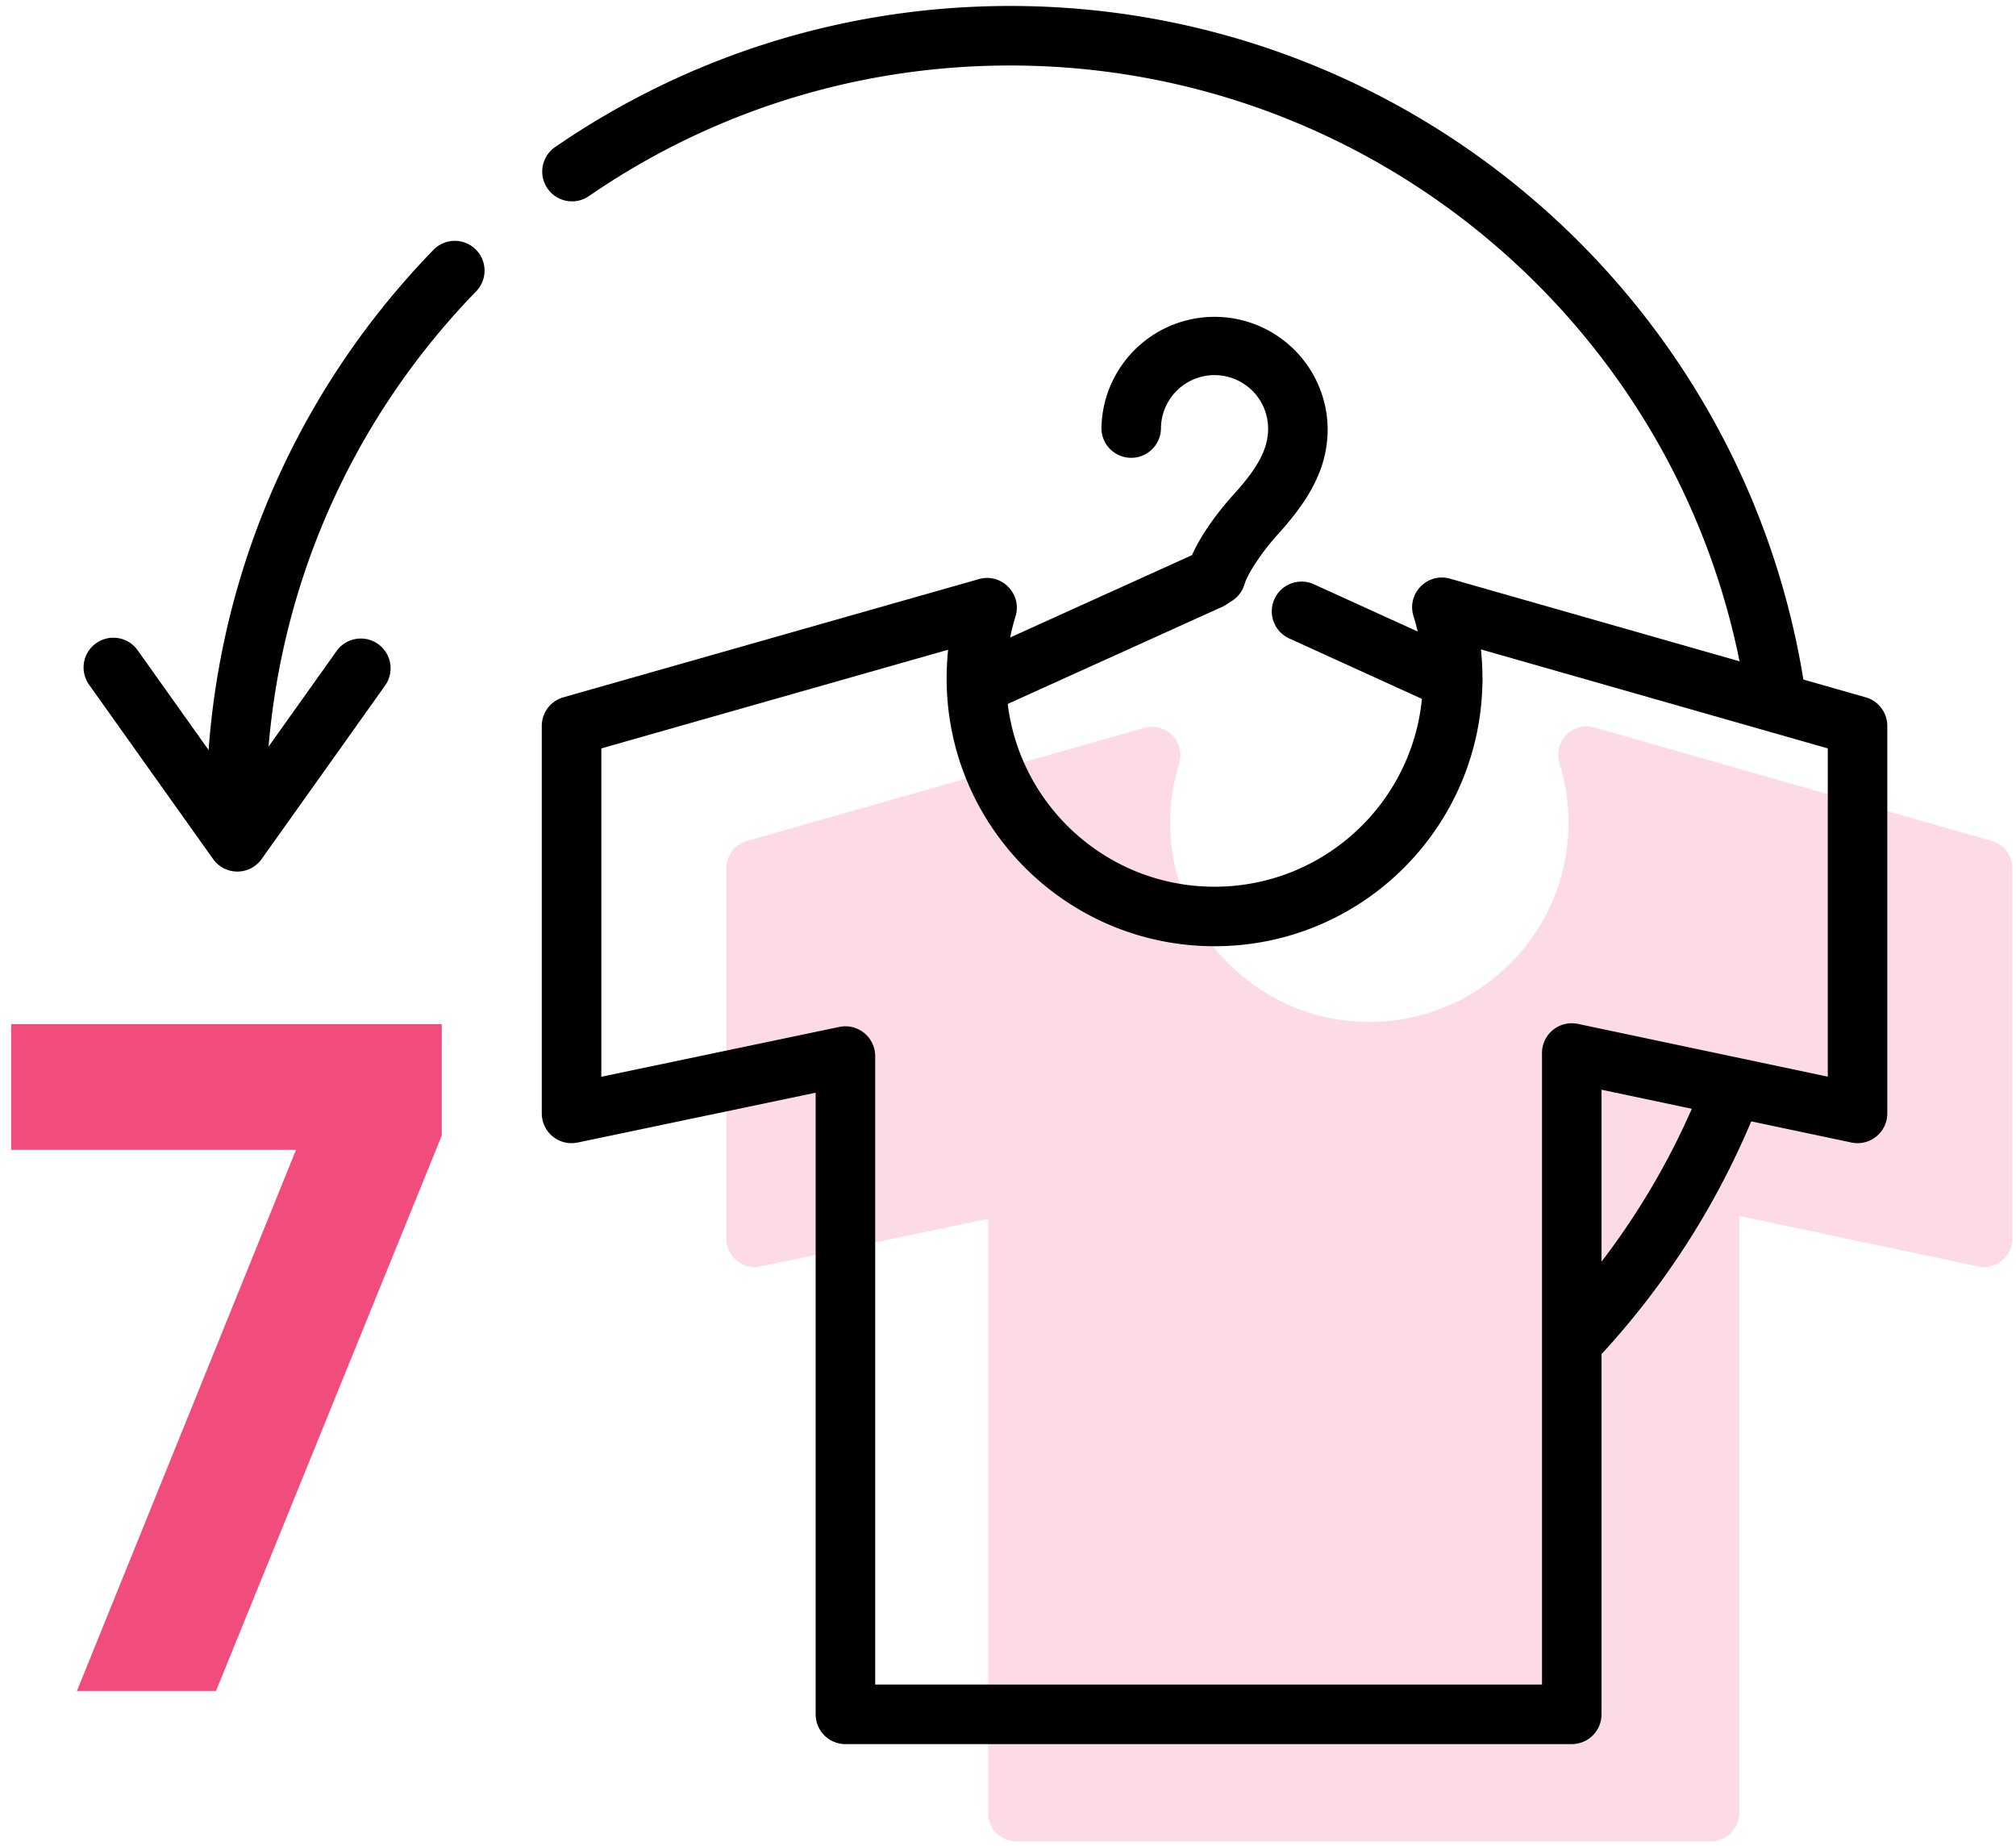
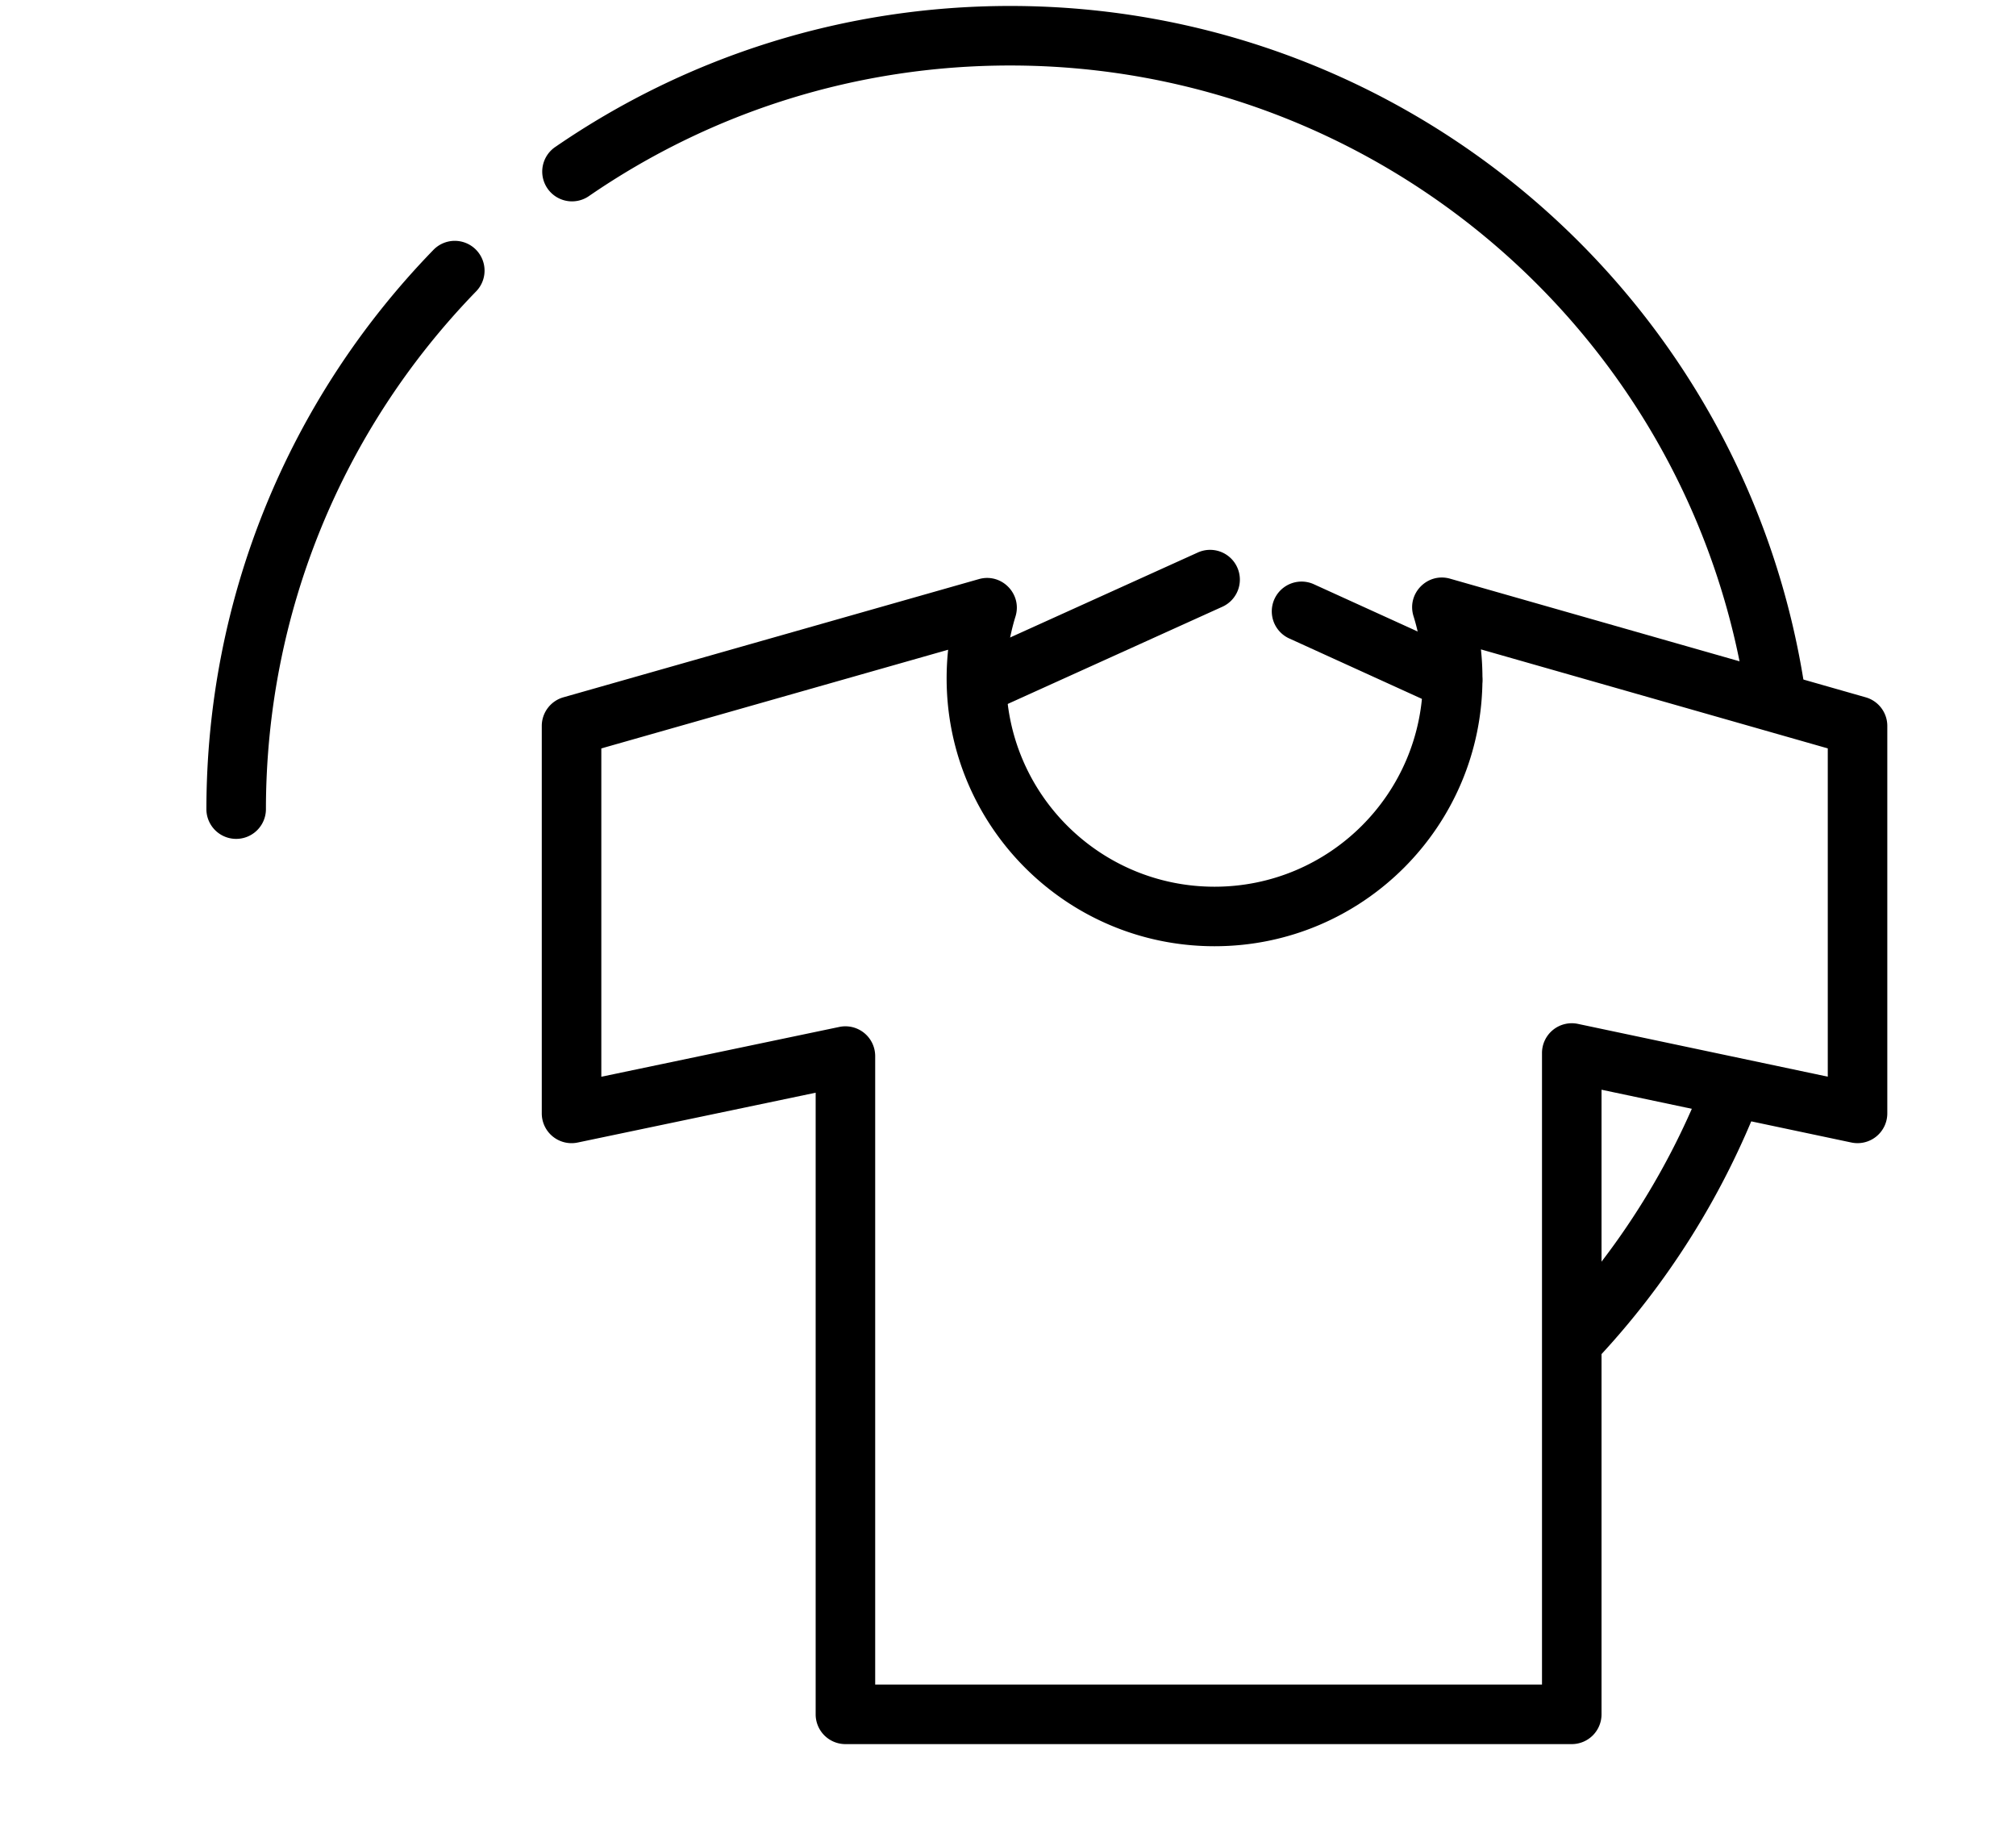
<svg xmlns="http://www.w3.org/2000/svg" width="142" height="130" viewBox="0 0 142 130">
  <g fill="none" fill-rule="evenodd">
-     <path fill="#F04D7D" fill-opacity=".2" d="M69.598 85.842l-16.022 3.353a2.004 2.004 0 0 1-2.415-1.962v-26.08c0-.895.594-1.682 1.456-1.927l27.97-7.957c1.53-.436 2.933 1 2.463 2.52a14.01 14.01 0 0 0-.626 4.158c0 7.747 6.28 14.028 14.028 14.028 7.747 0 14.028-6.28 14.028-14.028 0-1.437-.215-2.841-.634-4.182-.474-1.522.931-2.961 2.464-2.524l27.978 7.985a2.004 2.004 0 0 1 1.454 1.927v26.08a2.004 2.004 0 0 1-2.418 1.961l-16.82-3.554v42.046a2.004 2.004 0 0 1-2.004 2.004H71.602a2.004 2.004 0 0 1-2.004-2.004V85.842z" />
    <path fill="#000" fill-rule="nonzero" d="M112.42 95.787l-3.057-2.871a52.44 52.44 0 0 0 10.726-17.059l3.913 1.507a56.633 56.633 0 0 1-11.583 18.423zM127.16 48.736a2.097 2.097 0 1 1-4.15.61C119.258 23.79 97.24 4.613 71.15 4.613c-10.736 0-20.985 3.233-29.643 9.18a2.097 2.097 0 1 1-2.375-3.456C48.484 3.913 59.559.42 71.151.42c28.177 0 51.954 20.711 56.009 48.317zM30.509 17.62a2.097 2.097 0 1 1 3.01 2.92c-9.425 9.718-14.788 22.68-14.788 36.492a2.097 2.097 0 0 1-4.193 0c0-14.913 5.794-28.92 15.97-39.411z" />
-     <path fill="#000" fill-rule="nonzero" d="M9.711 45.822a2.097 2.097 0 1 0-3.417 2.431l8.717 12.251a2.097 2.097 0 0 0 3.417 0l8.717-12.25a2.097 2.097 0 0 0-3.416-2.432l-7.01 9.85-7.008-9.85z" />
    <g fill="#000" fill-rule="nonzero">
      <path d="M69.693 50.162a2.097 2.097 0 0 1-1.73-3.82l16.377-7.415a2.097 2.097 0 1 1 1.73 3.82l-16.377 7.415zM90.762 44.945a2.097 2.097 0 0 1 1.737-3.816l10.686 4.864a2.097 2.097 0 0 1-1.738 3.817l-10.685-4.865z" />
-       <path d="M87.666 41.13a2.097 2.097 0 1 1-4.023-1.185c.47-1.595 1.876-3.61 3.259-5.129 1.72-1.89 2.42-3.226 2.42-4.622a3.774 3.774 0 0 0-7.548 0 2.097 2.097 0 0 1-4.193 0 7.968 7.968 0 0 1 15.935 0c0 2.65-1.157 4.856-3.513 7.445-.98 1.078-2.098 2.678-2.337 3.491z" />
      <path d="M42.355 52.713v23.123l16.764-3.508a2.097 2.097 0 0 1 2.526 2.052v44.265h46.968v-44.48a2.097 2.097 0 0 1 2.53-2.052l17.599 3.718V52.71l-24.431-6.973c.072.673.108 1.352.108 2.036 0 10.422-8.448 18.871-18.87 18.871-10.423 0-18.872-8.449-18.872-18.87 0-.676.036-1.347.106-2.012l-24.428 6.95zM57.452 76.96L40.687 80.47a2.097 2.097 0 0 1-2.526-2.052V51.129c0-.937.622-1.76 1.523-2.017l29.265-8.325c1.601-.455 3.07 1.047 2.577 2.637a14.673 14.673 0 0 0-.655 4.35c0 8.106 6.571 14.678 14.677 14.678 8.107 0 14.678-6.572 14.678-14.678 0-1.502-.225-2.972-.663-4.376-.496-1.591.974-3.098 2.577-2.64l29.274 8.355c.9.257 1.521 1.08 1.521 2.016v27.288a2.097 2.097 0 0 1-2.53 2.051l-17.599-3.718v43.992a2.097 2.097 0 0 1-2.096 2.097H59.548a2.097 2.097 0 0 1-2.096-2.097v-43.78z" />
    </g>
-     <path fill="#F04D7D" d="M.788 72.129h30.328v7.85l-15.902 39.118H5.418L20.85 80.986H.788z" />
  </g>
</svg>